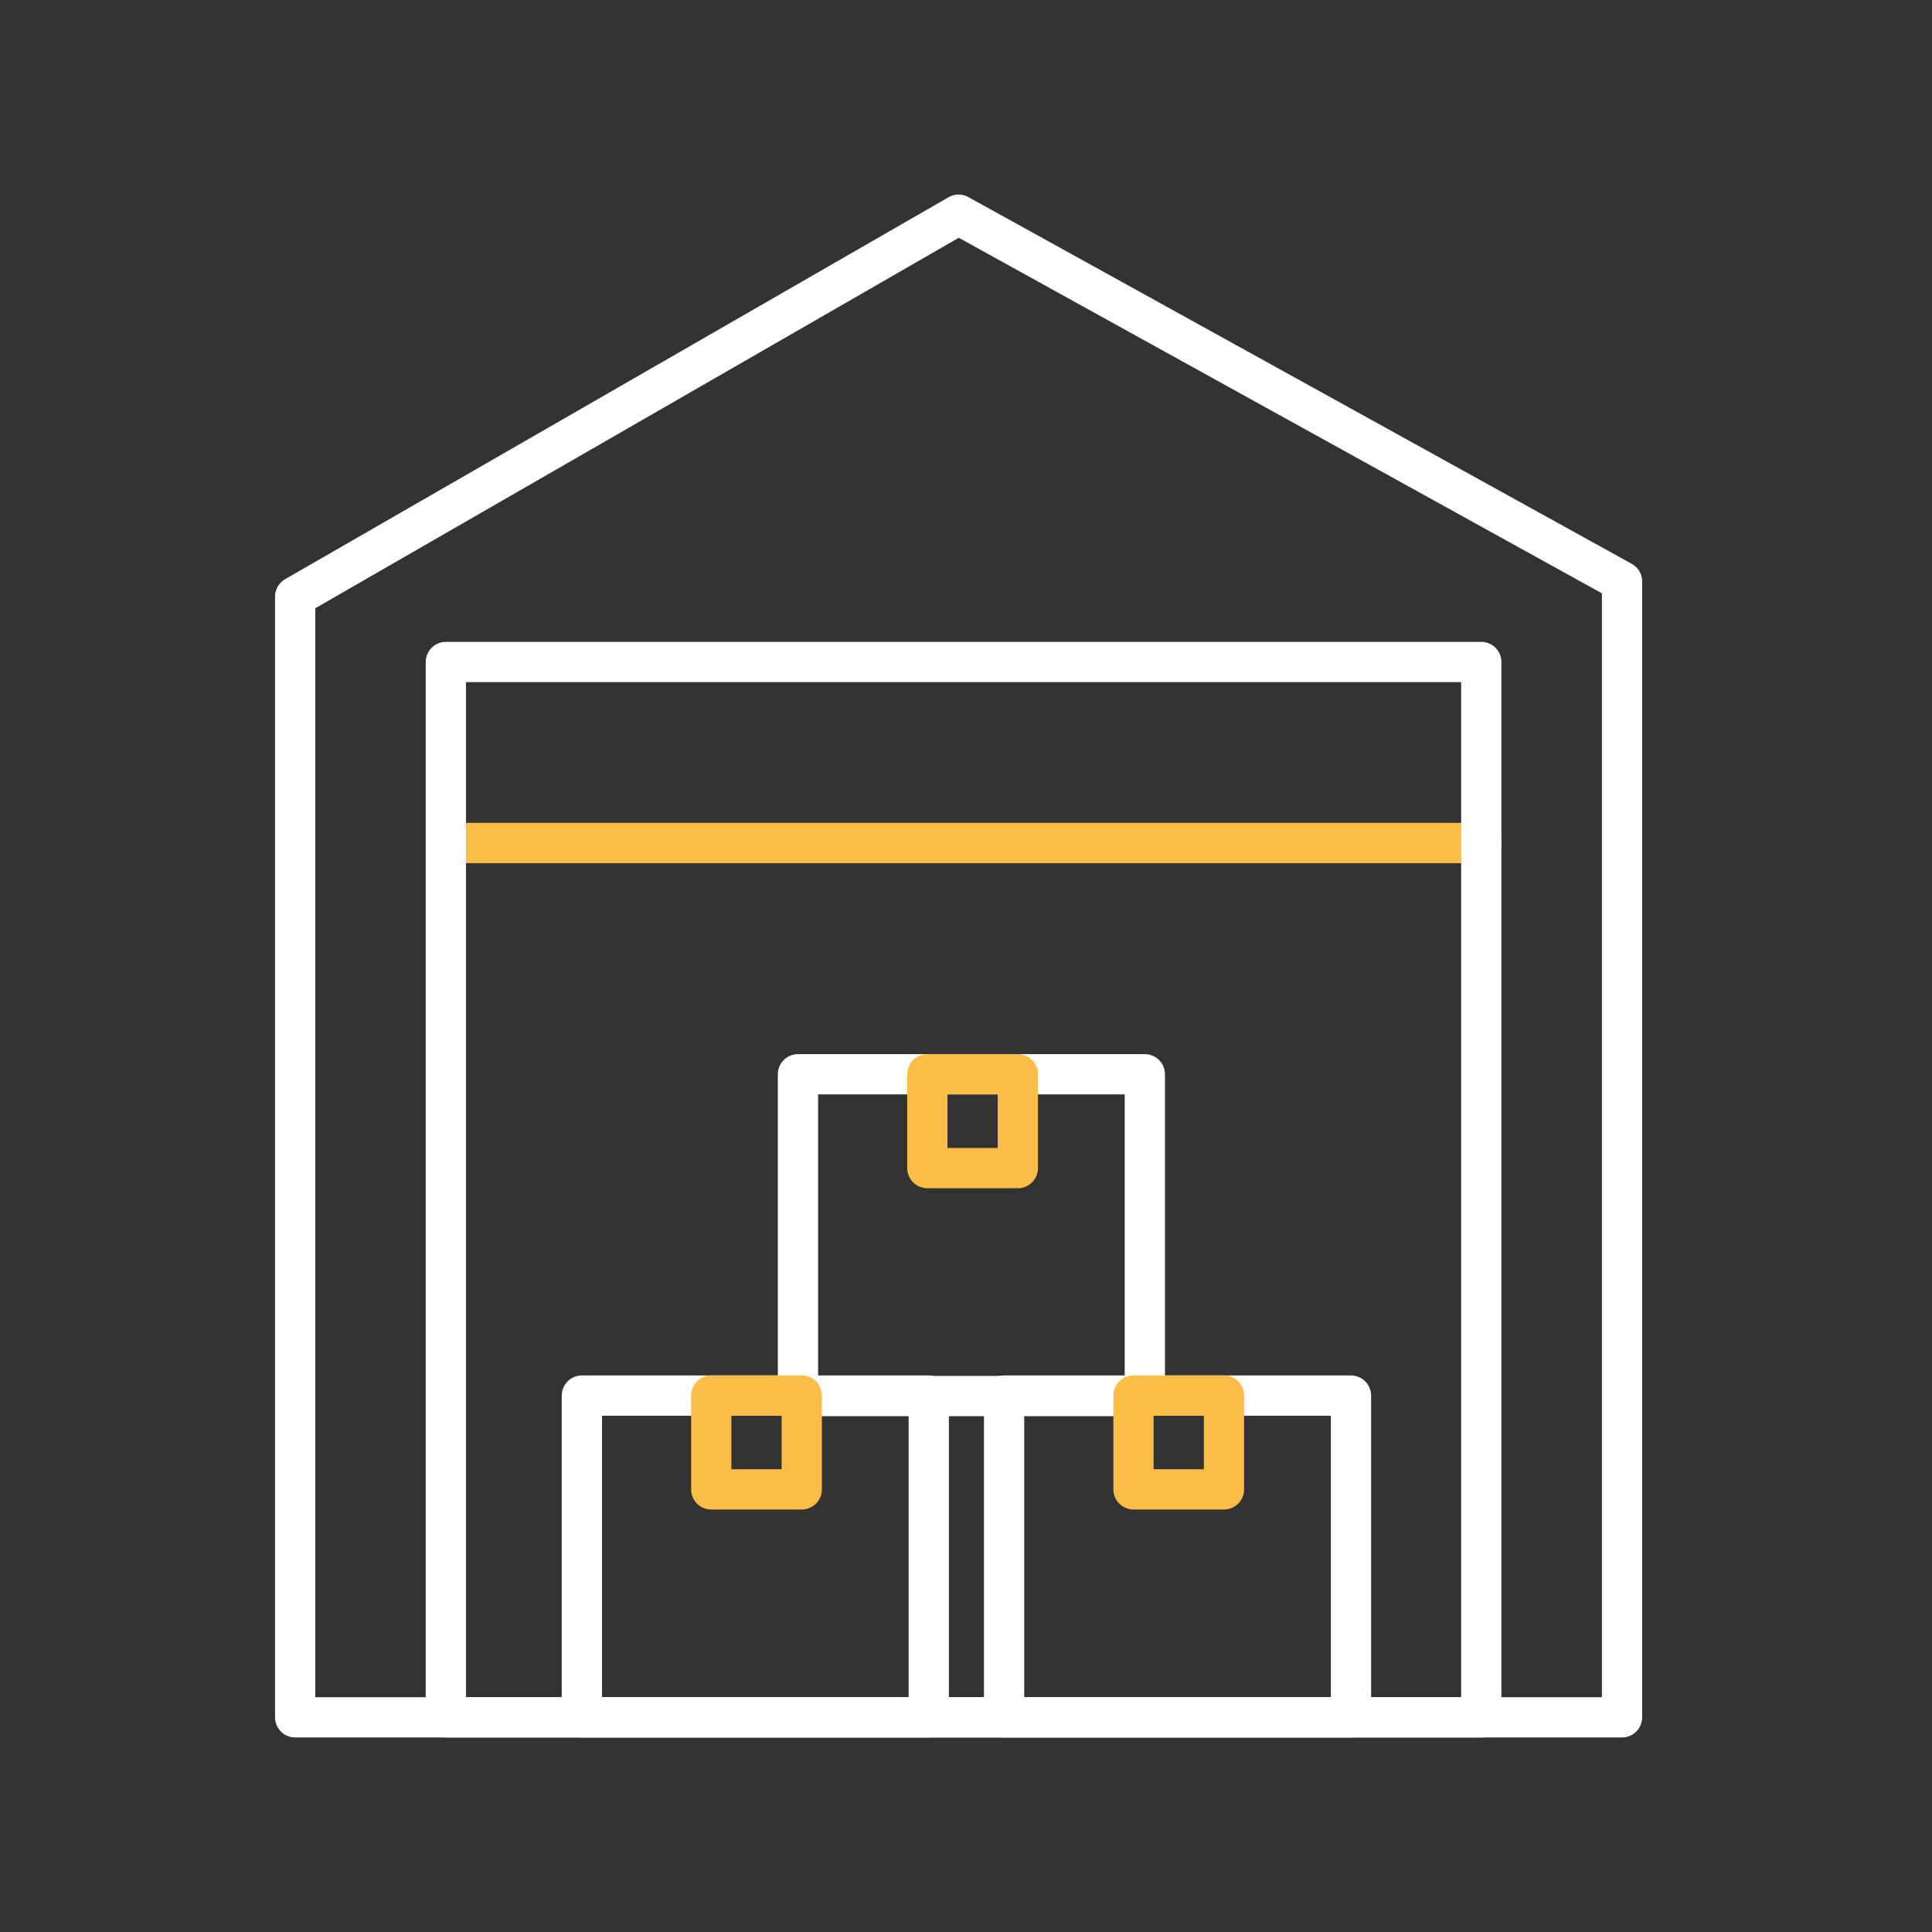
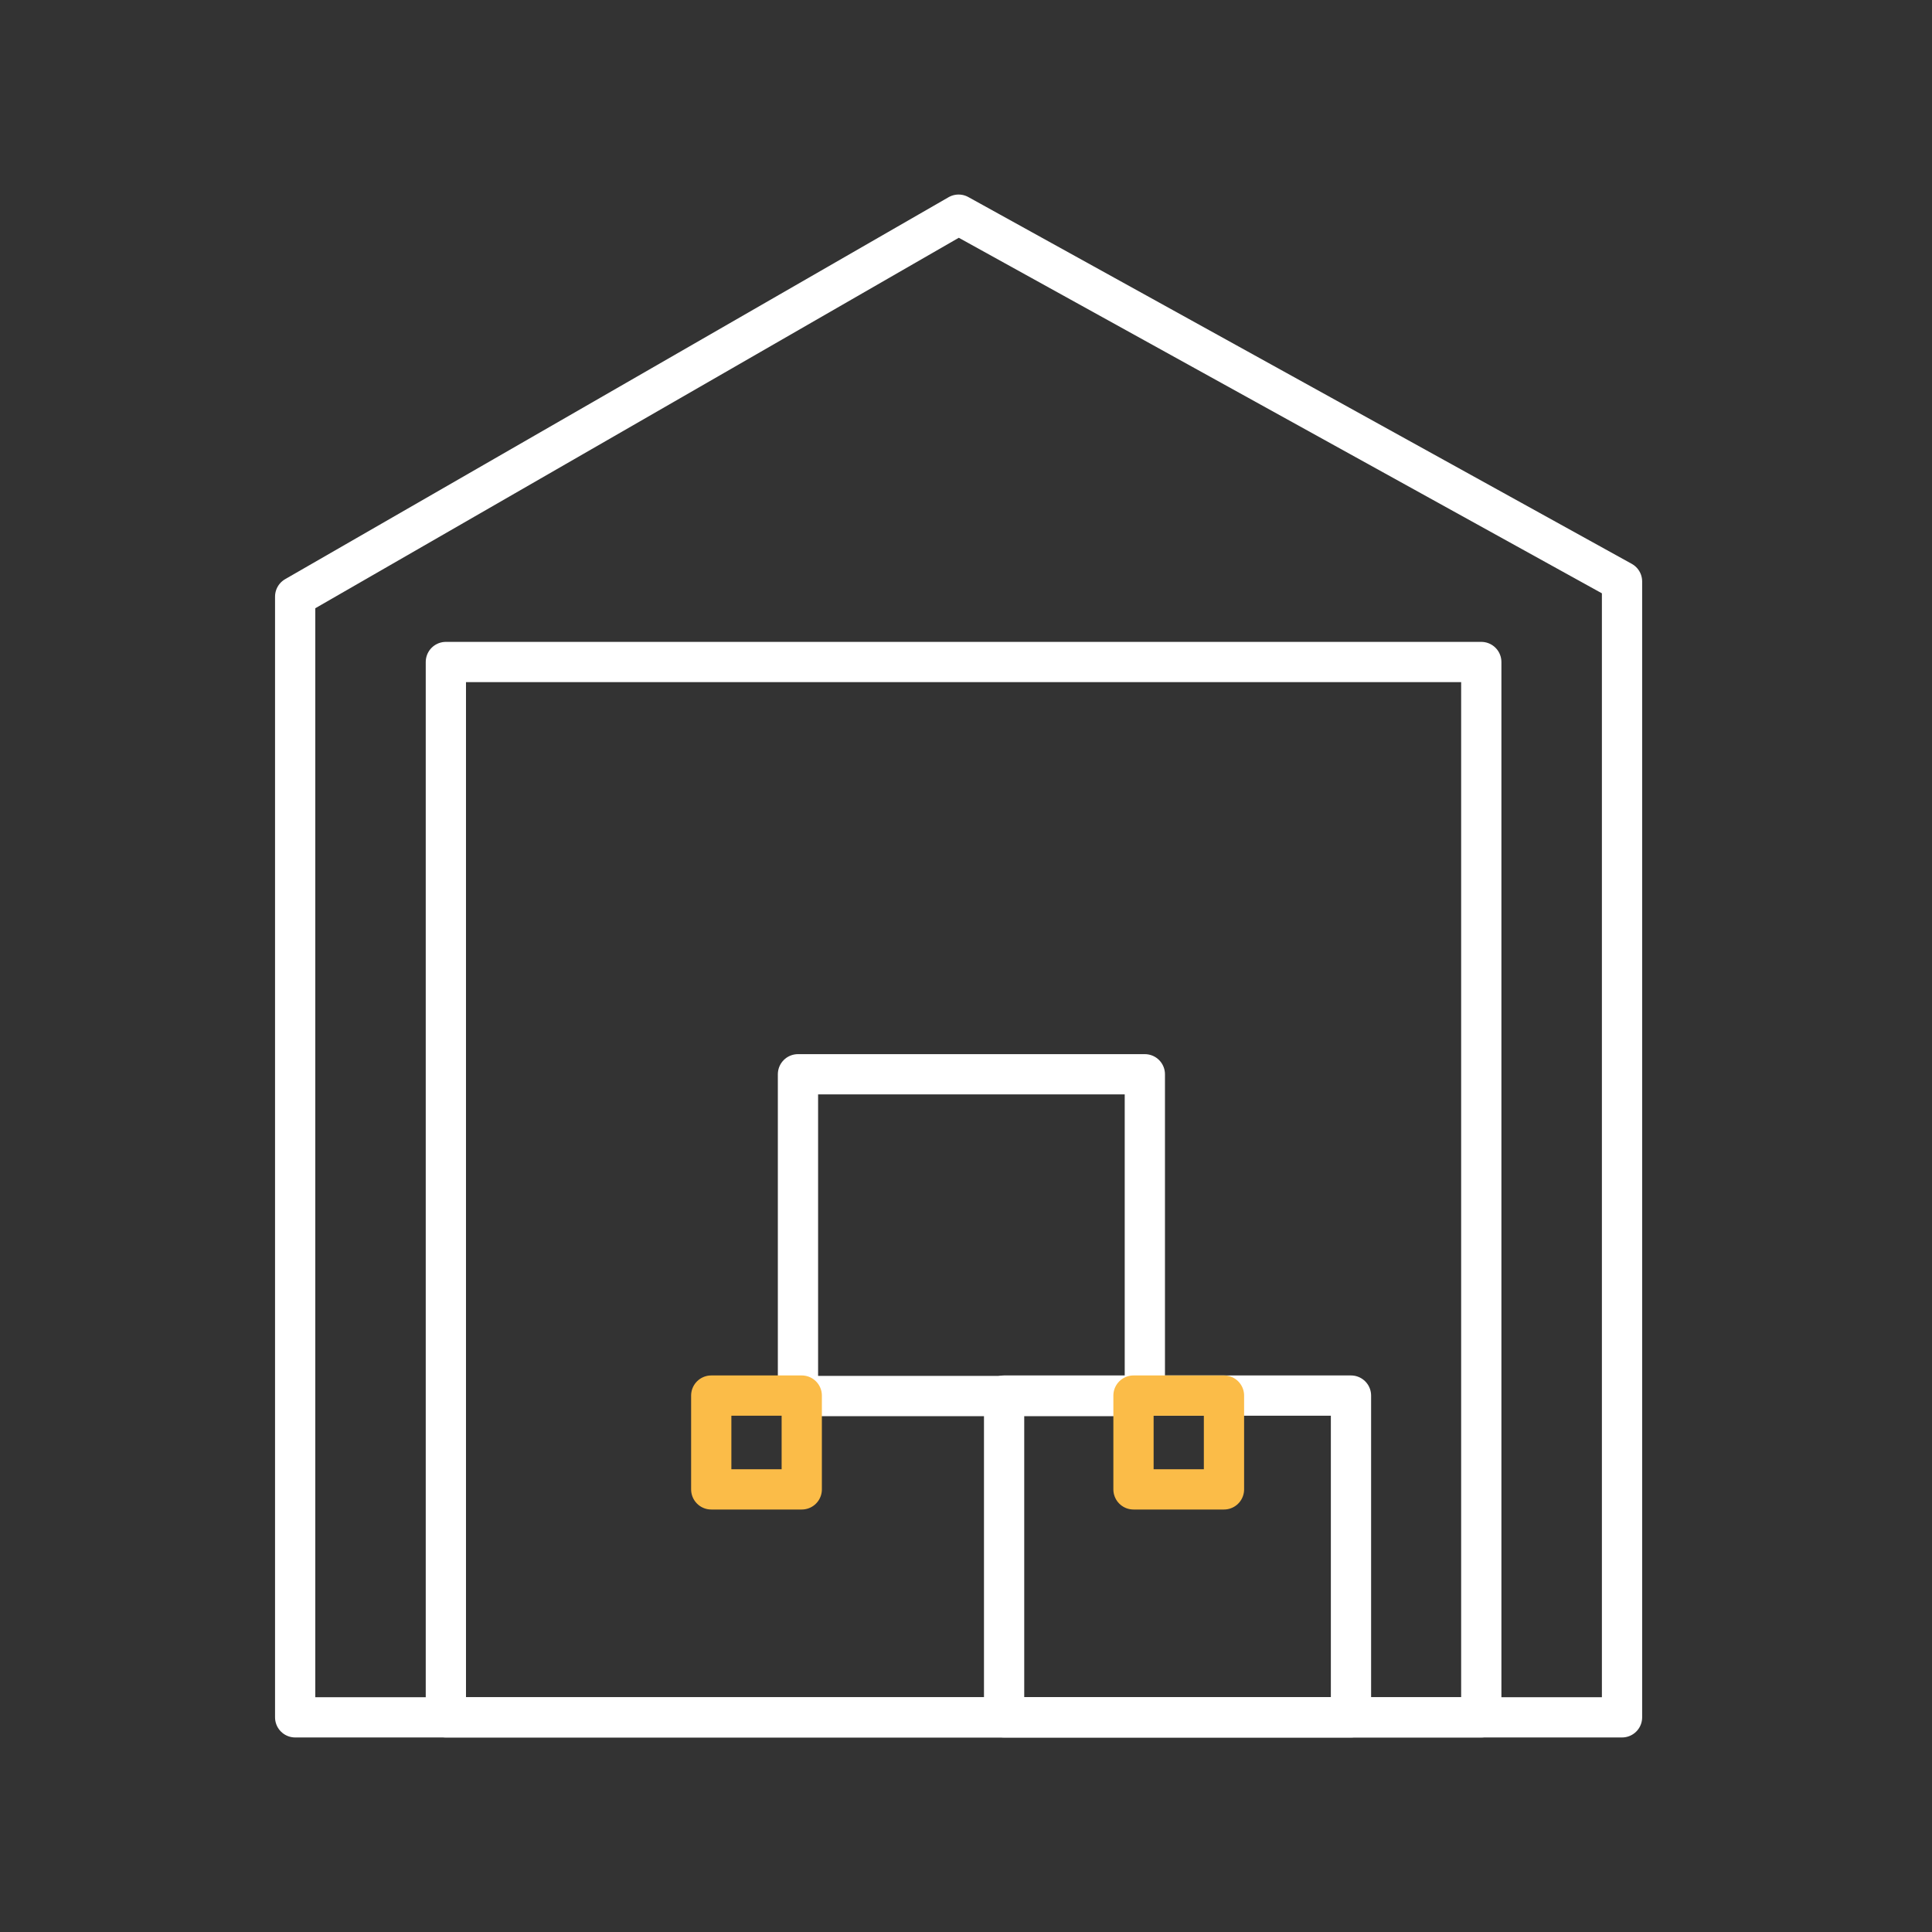
<svg xmlns="http://www.w3.org/2000/svg" width="72" height="72" viewBox="0 0 72 72" fill="none">
  <rect x="0" y="0" width="72" height="72" fill="#333333" stroke="none" />
-   <path d="M16.616 31.417H55.203" stroke="#FBBC48" stroke-width="1.5" stroke-linecap="round" stroke-linejoin="round" />
  <path d="M55.203 24.671H16.616V64H55.203V24.671Z" stroke="white" stroke-width="1.5" stroke-linecap="round" stroke-linejoin="round" />
  <path d="M11 64H60.448V21.669L35.724 8L11 22.234V64Z" stroke="white" stroke-width="1.5" stroke-linecap="round" stroke-linejoin="round" />
-   <path d="M34.612 52.009H21.685V64H34.612V52.009Z" stroke="white" stroke-width="1.5" stroke-linecap="round" stroke-linejoin="round" />
  <path d="M42.665 40.035H29.738V52.026H42.665V40.035Z" stroke="white" stroke-width="1.5" stroke-linecap="round" stroke-linejoin="round" />
-   <path d="M37.932 40.035H34.559V43.532H37.932V40.035Z" stroke="#FBBC48" stroke-width="1.5" stroke-linecap="round" stroke-linejoin="round" />
  <path d="M50.347 52.009H37.42V64H50.347V52.009Z" stroke="white" stroke-width="1.5" stroke-linecap="round" stroke-linejoin="round" />
  <path d="M45.614 52.009H42.242V55.505H45.614V52.009Z" stroke="#FBBC48" stroke-width="1.5" stroke-linecap="round" stroke-linejoin="round" />
  <path d="M29.879 52.009H26.506V55.505H29.879V52.009Z" stroke="#FBBC48" stroke-width="1.5" stroke-linecap="round" stroke-linejoin="round" />
</svg>